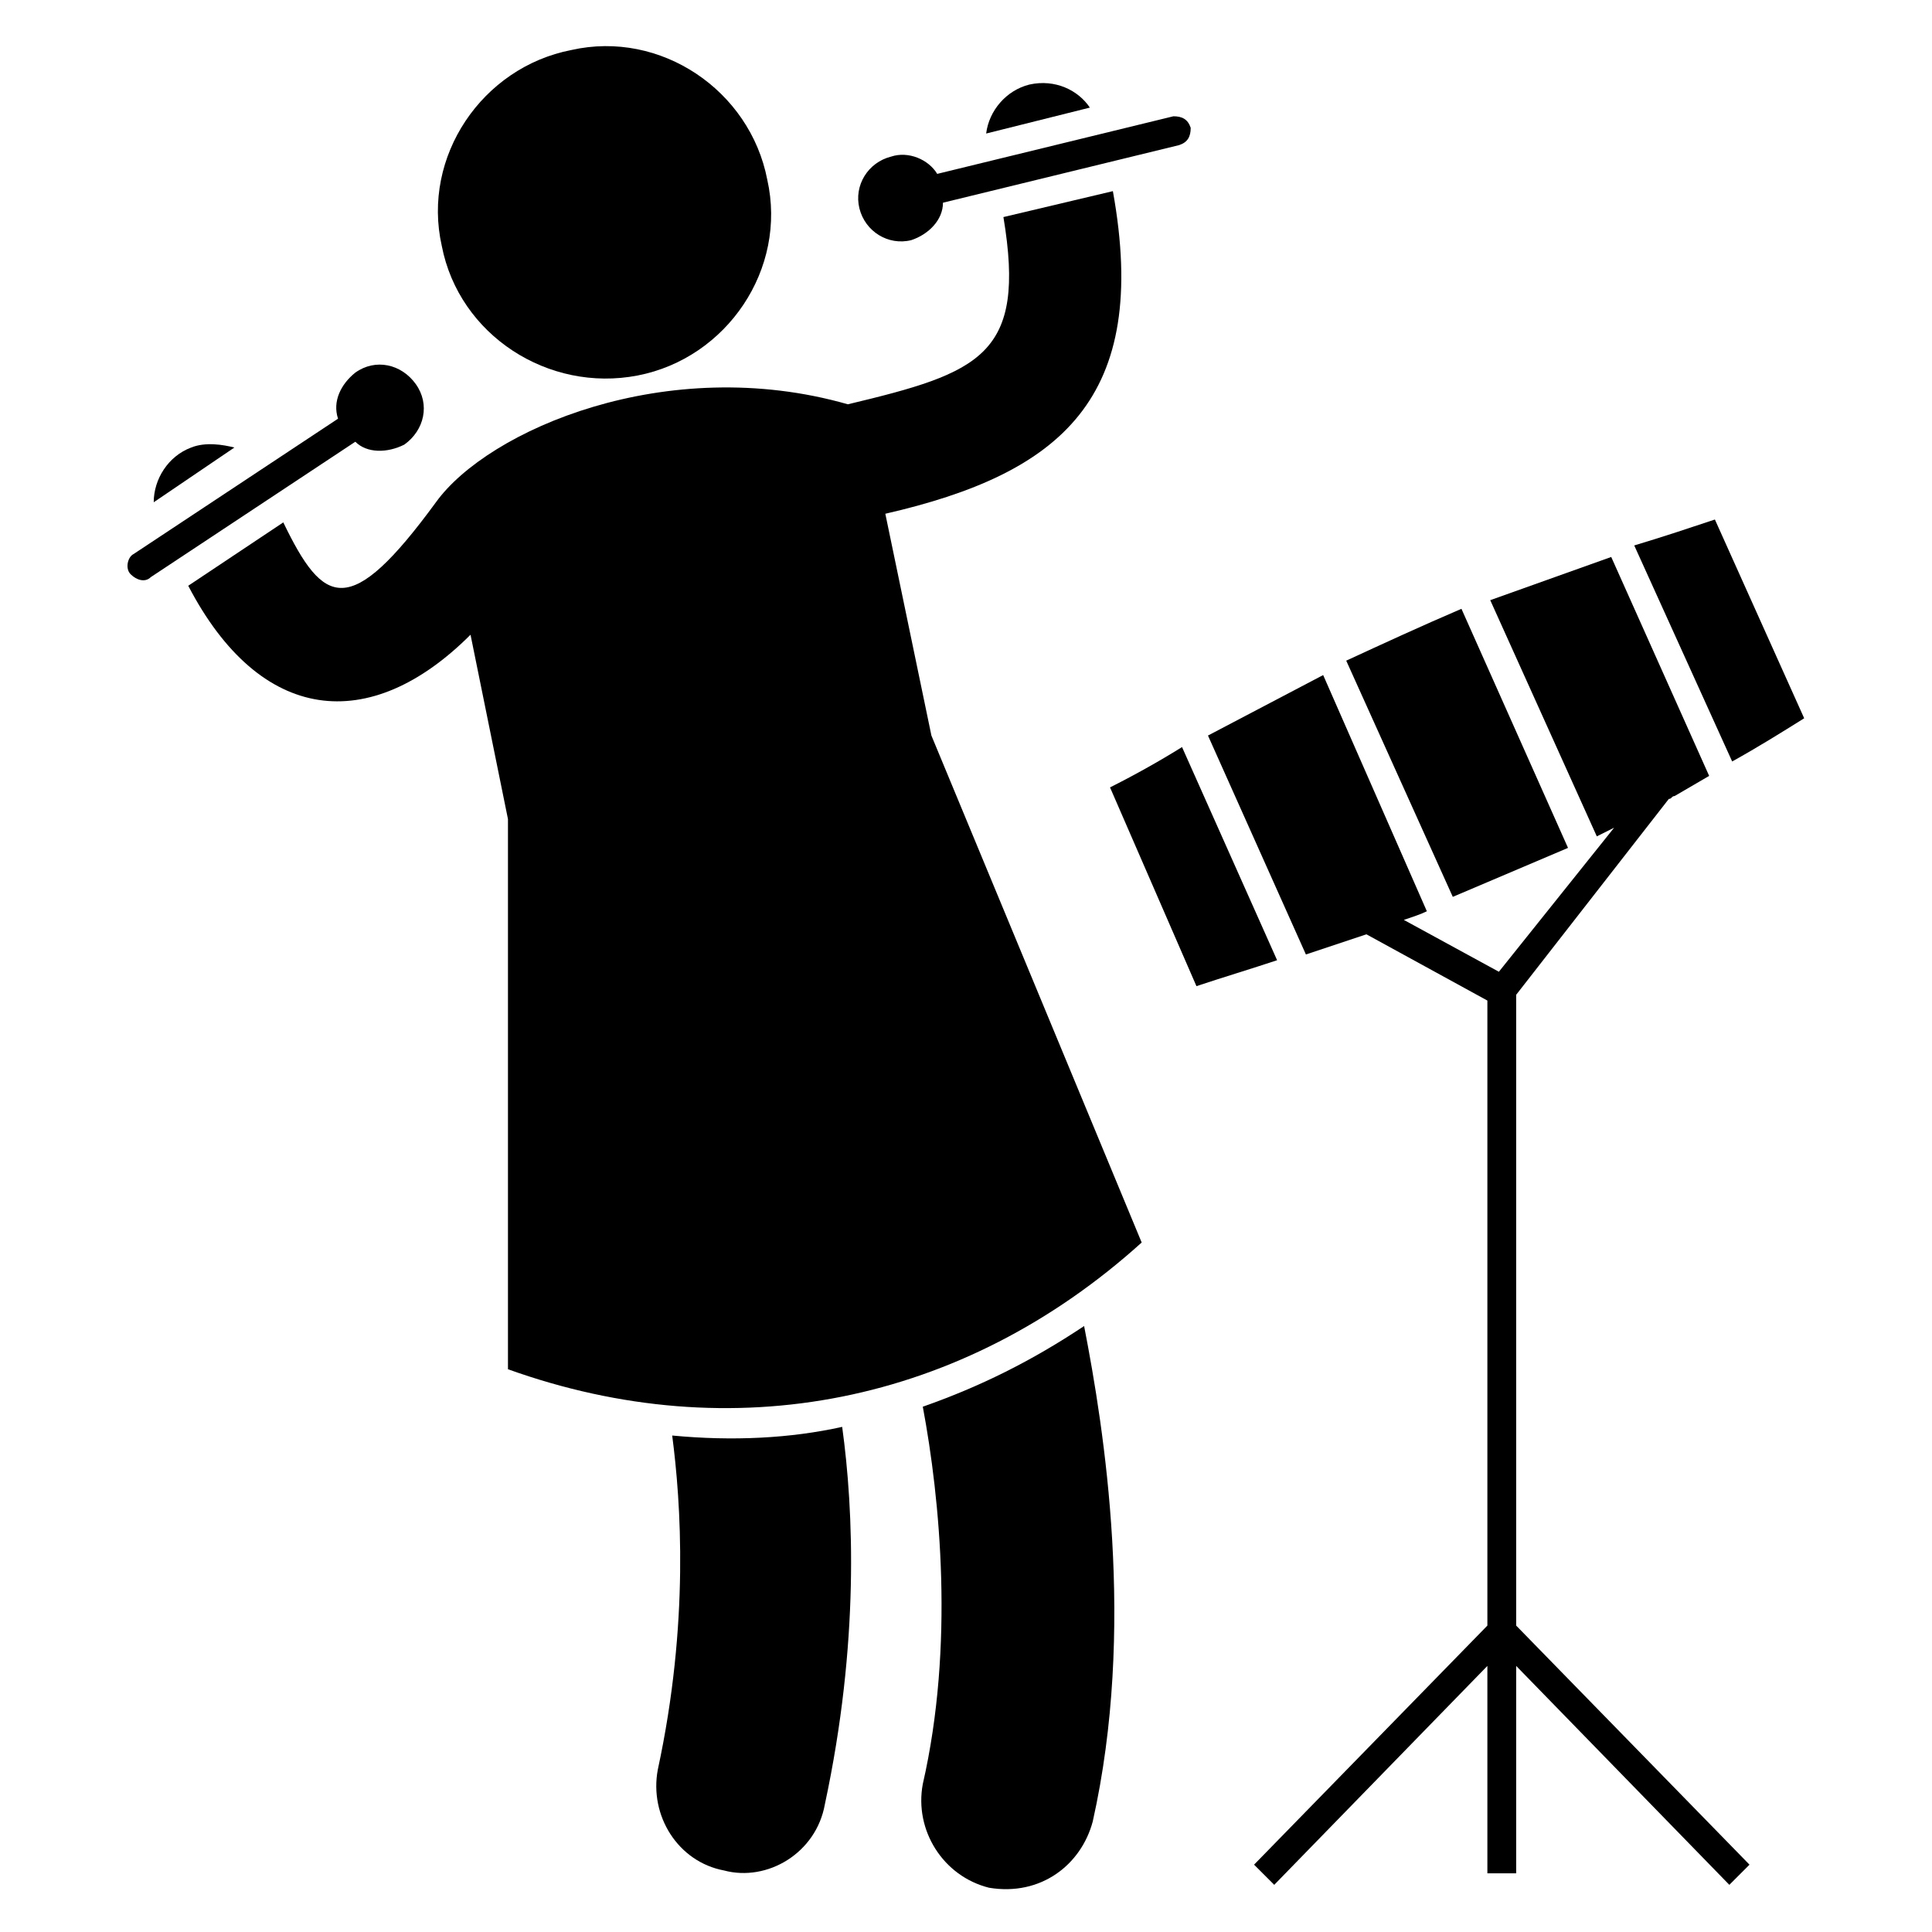
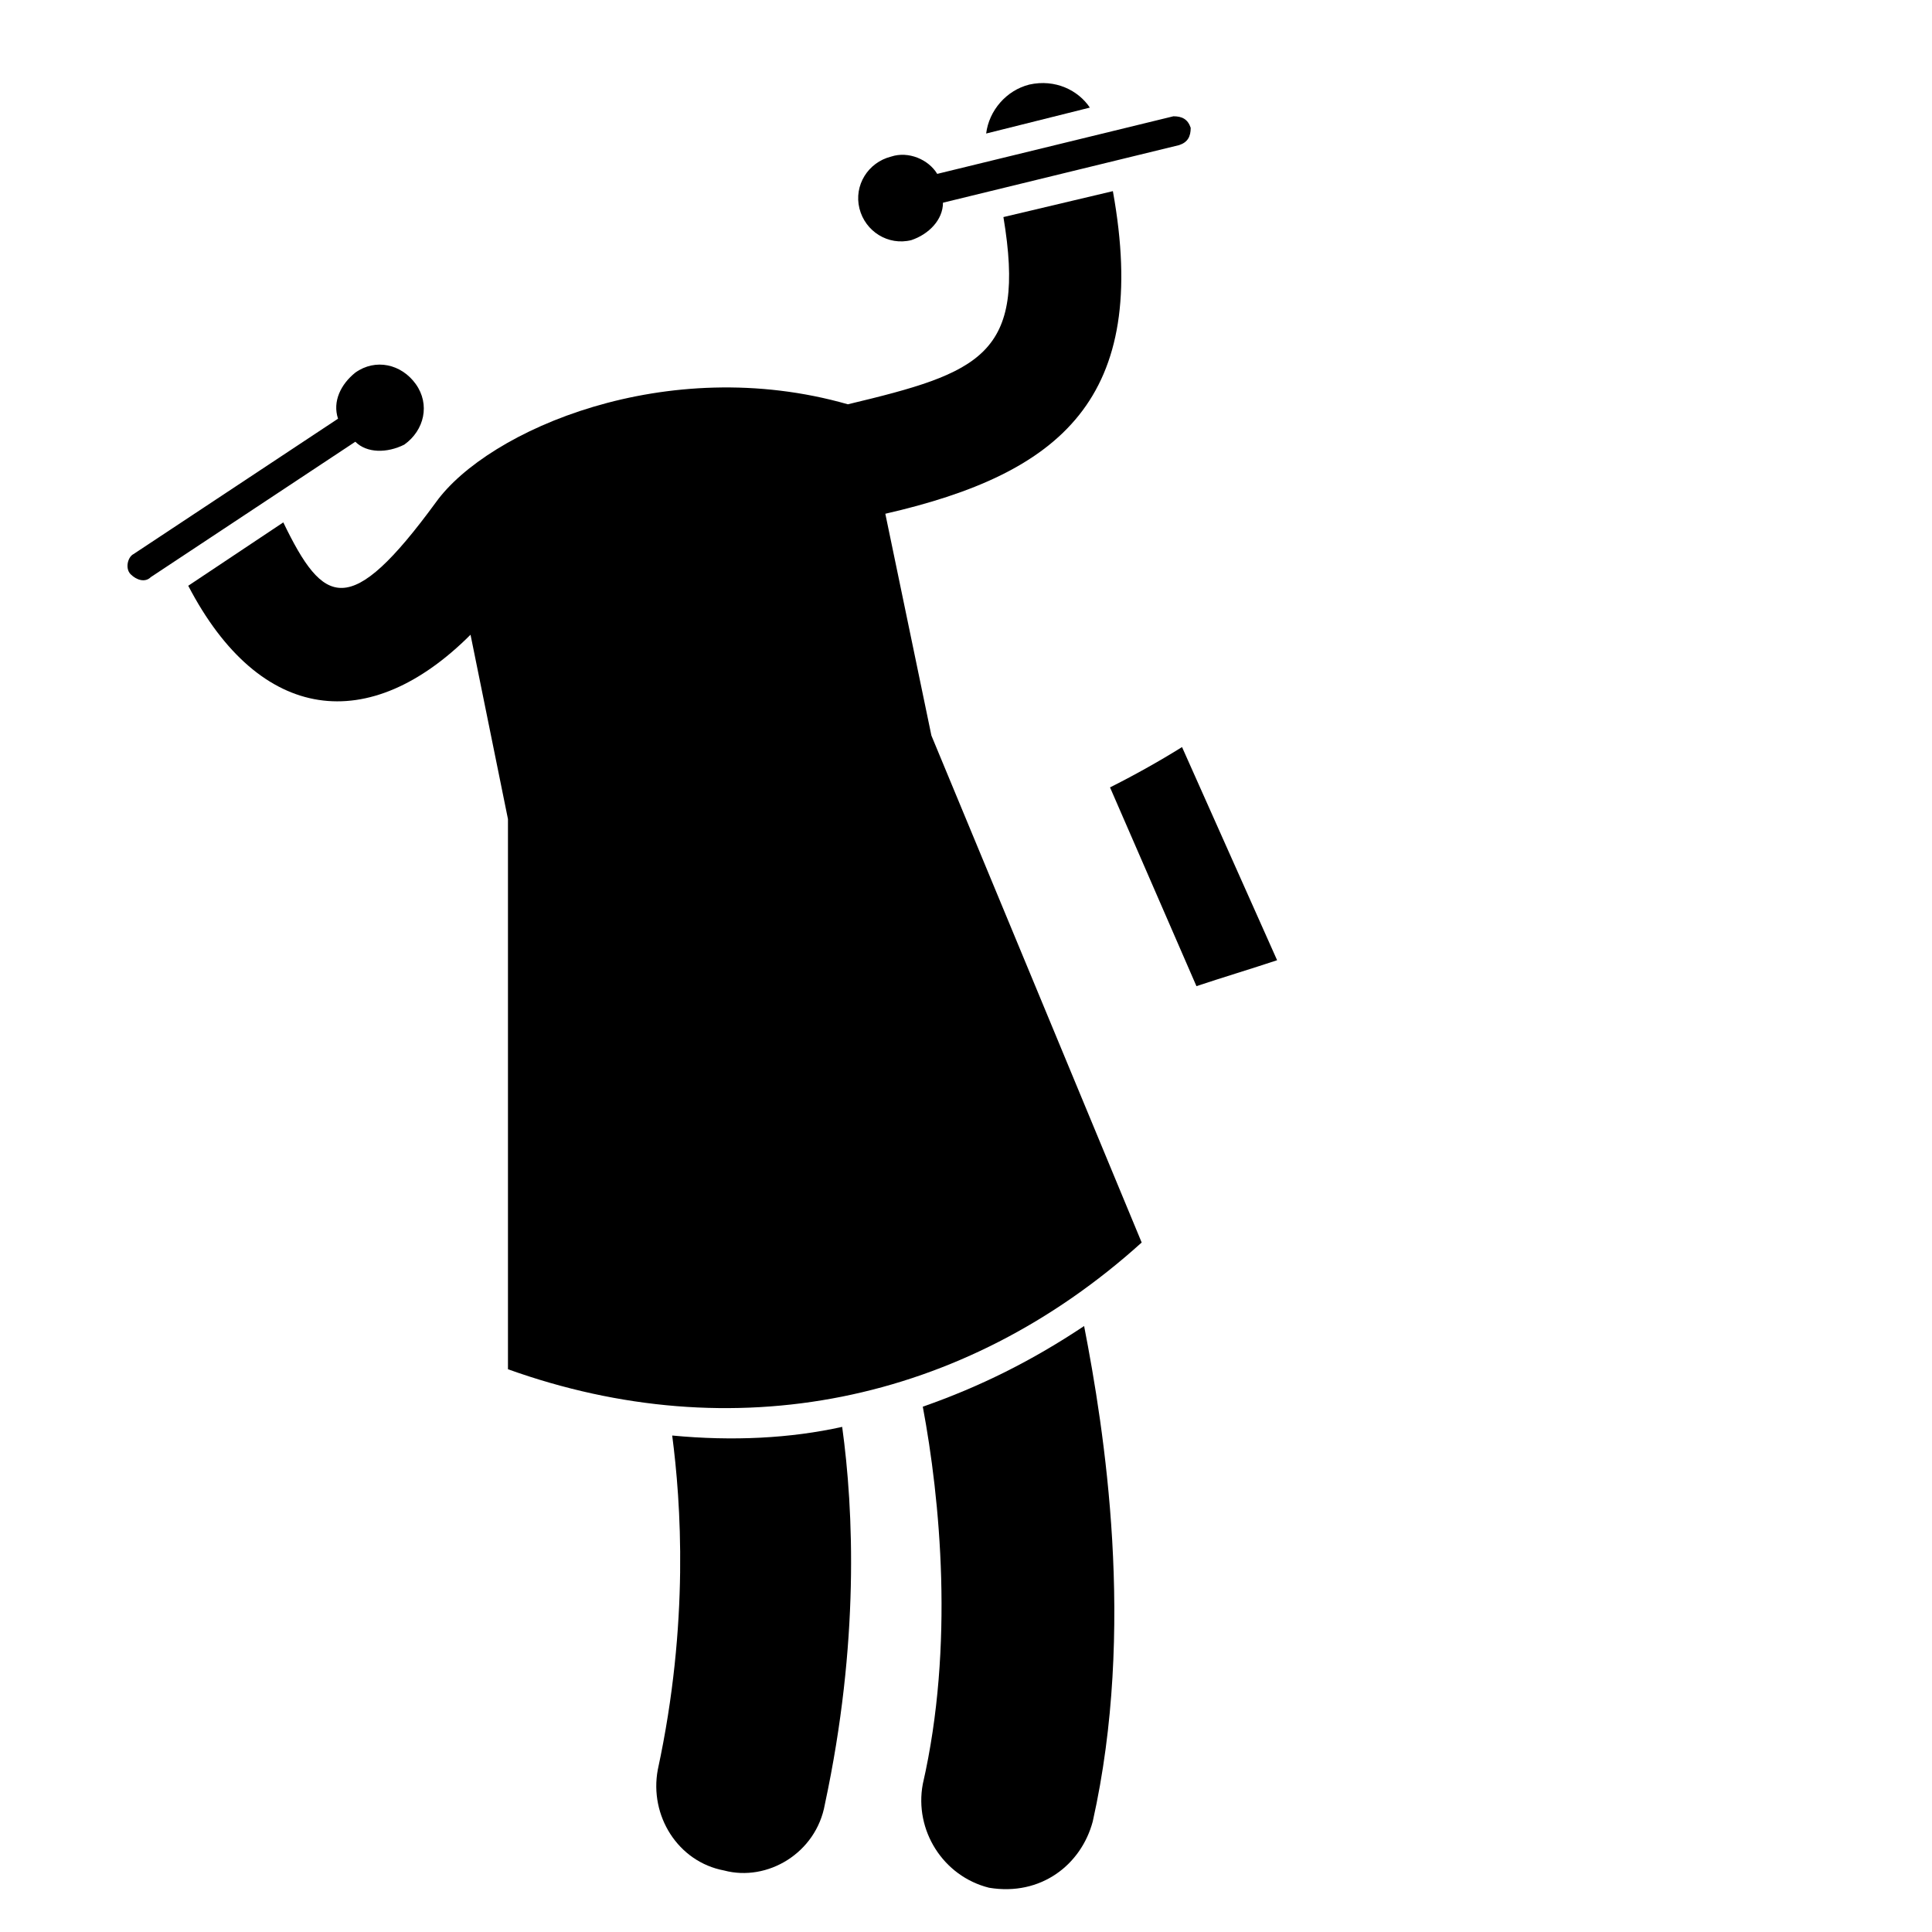
<svg xmlns="http://www.w3.org/2000/svg" fill="#000000" width="800px" height="800px" version="1.1" viewBox="144 144 512 512">
  <g>
-     <path d="m545.8 407.63 40.457-51.906c0.762 0 0.762-0.762 1.527-0.762l9.16-5.344-25.953-58.016-32.062 11.449 28.242 62.594c1.527-0.762 3.055-1.527 4.582-2.289l-30.535 38.168-25.191-13.742c2.289-0.762 4.582-1.527 6.106-2.289l-27.48-62.594-30.527 16.027 25.953 58.016 16.031-5.344 32.062 17.559v165.64l-61.832 63.359 5.344 5.344 56.488-58.016v54.961h7.633v-54.961l56.488 58.016 5.344-5.344-61.832-63.359z" />
    <path d="m385.5 207.64c4.582-1.527 8.398-5.344 8.398-9.922l62.594-15.266c2.289-0.762 3.055-2.289 3.055-4.582-0.762-2.289-2.289-3.055-4.582-3.055l-62.594 15.266c-2.289-3.816-7.633-6.106-12.215-4.582-6.106 1.527-9.922 7.633-8.398 13.742 1.527 6.106 7.633 9.922 13.742 8.398z" />
    <path d="m251.14 261.83c5.344-3.816 6.871-10.688 3.055-16.031-3.816-5.344-10.688-6.871-16.031-3.055-3.816 3.055-6.106 7.633-4.582 12.215l-54.199 35.879c-1.527 0.762-2.289 3.816-0.762 5.344s3.816 2.289 5.344 0.762l54.199-35.879c3.055 3.055 8.398 3.055 12.977 0.766z" />
    <path d="m388.55 516.79c4.582 24.426 8.398 63.359 0 100-2.289 12.215 5.344 24.426 17.559 27.48 13.742 2.289 24.426-6.106 27.48-17.559 11.449-51.145 3.055-103.82-2.289-131.3-13.742 9.164-27.48 16.035-42.75 21.375z" />
    <path d="m322.14 524.43c2.289 17.559 4.582 49.617-3.816 88.547-2.289 12.215 5.344 24.426 17.559 26.719 11.449 3.055 24.426-4.582 26.719-17.559 9.16-42.746 7.633-77.863 4.582-100-13.746 3.055-29.012 3.816-45.043 2.293z" />
    <path d="m378.62 280.15c46.562-10.688 70.227-30.535 60.305-85.496l-29.008 6.871c6.106 36.641-6.106 41.223-41.223 49.617-48.09-13.742-95.418 6.871-109.16 25.953-22.902 31.297-29.77 27.48-40.457 5.344l-25.191 16.793c19.082 36.641 48.09 39.695 74.809 12.977l9.922 48.855v145.8c59.543 21.375 120.61 9.16 167.94-33.586l-55.723-134.35z" />
    <path d="m416.79 166.41c-6.106 1.527-10.688 6.871-11.449 12.977l27.48-6.871c-3.055-4.578-9.16-7.633-16.031-6.106z" />
-     <path d="m194.66 262.6c-6.106 2.289-9.922 8.398-9.922 14.504l21.375-14.504c-3.055-0.766-7.633-1.527-11.453 0z" />
-     <path d="m312.98 243.51c23.664-4.582 39.695-28.242 34.352-51.906-4.582-23.664-28.242-39.695-51.906-34.352-23.664 4.582-39.695 28.242-34.352 51.906 4.578 23.664 28.242 38.934 51.906 34.352z" />
    <path d="m457.25 341.98c-6.106 3.816-12.977 7.633-19.082 10.688l22.902 52.672c6.871-2.289 14.504-4.582 21.375-6.871z" />
-     <path d="m559.54 368.7-28.242-63.359c-10.688 4.582-20.609 9.16-30.535 13.742l28.242 62.594z" />
-     <path d="m622.13 334.35-23.664-52.672c-6.871 2.289-13.742 4.582-21.375 6.871l25.953 57.25c6.871-3.816 12.98-7.633 19.086-11.449z" />
  </g>
</svg>